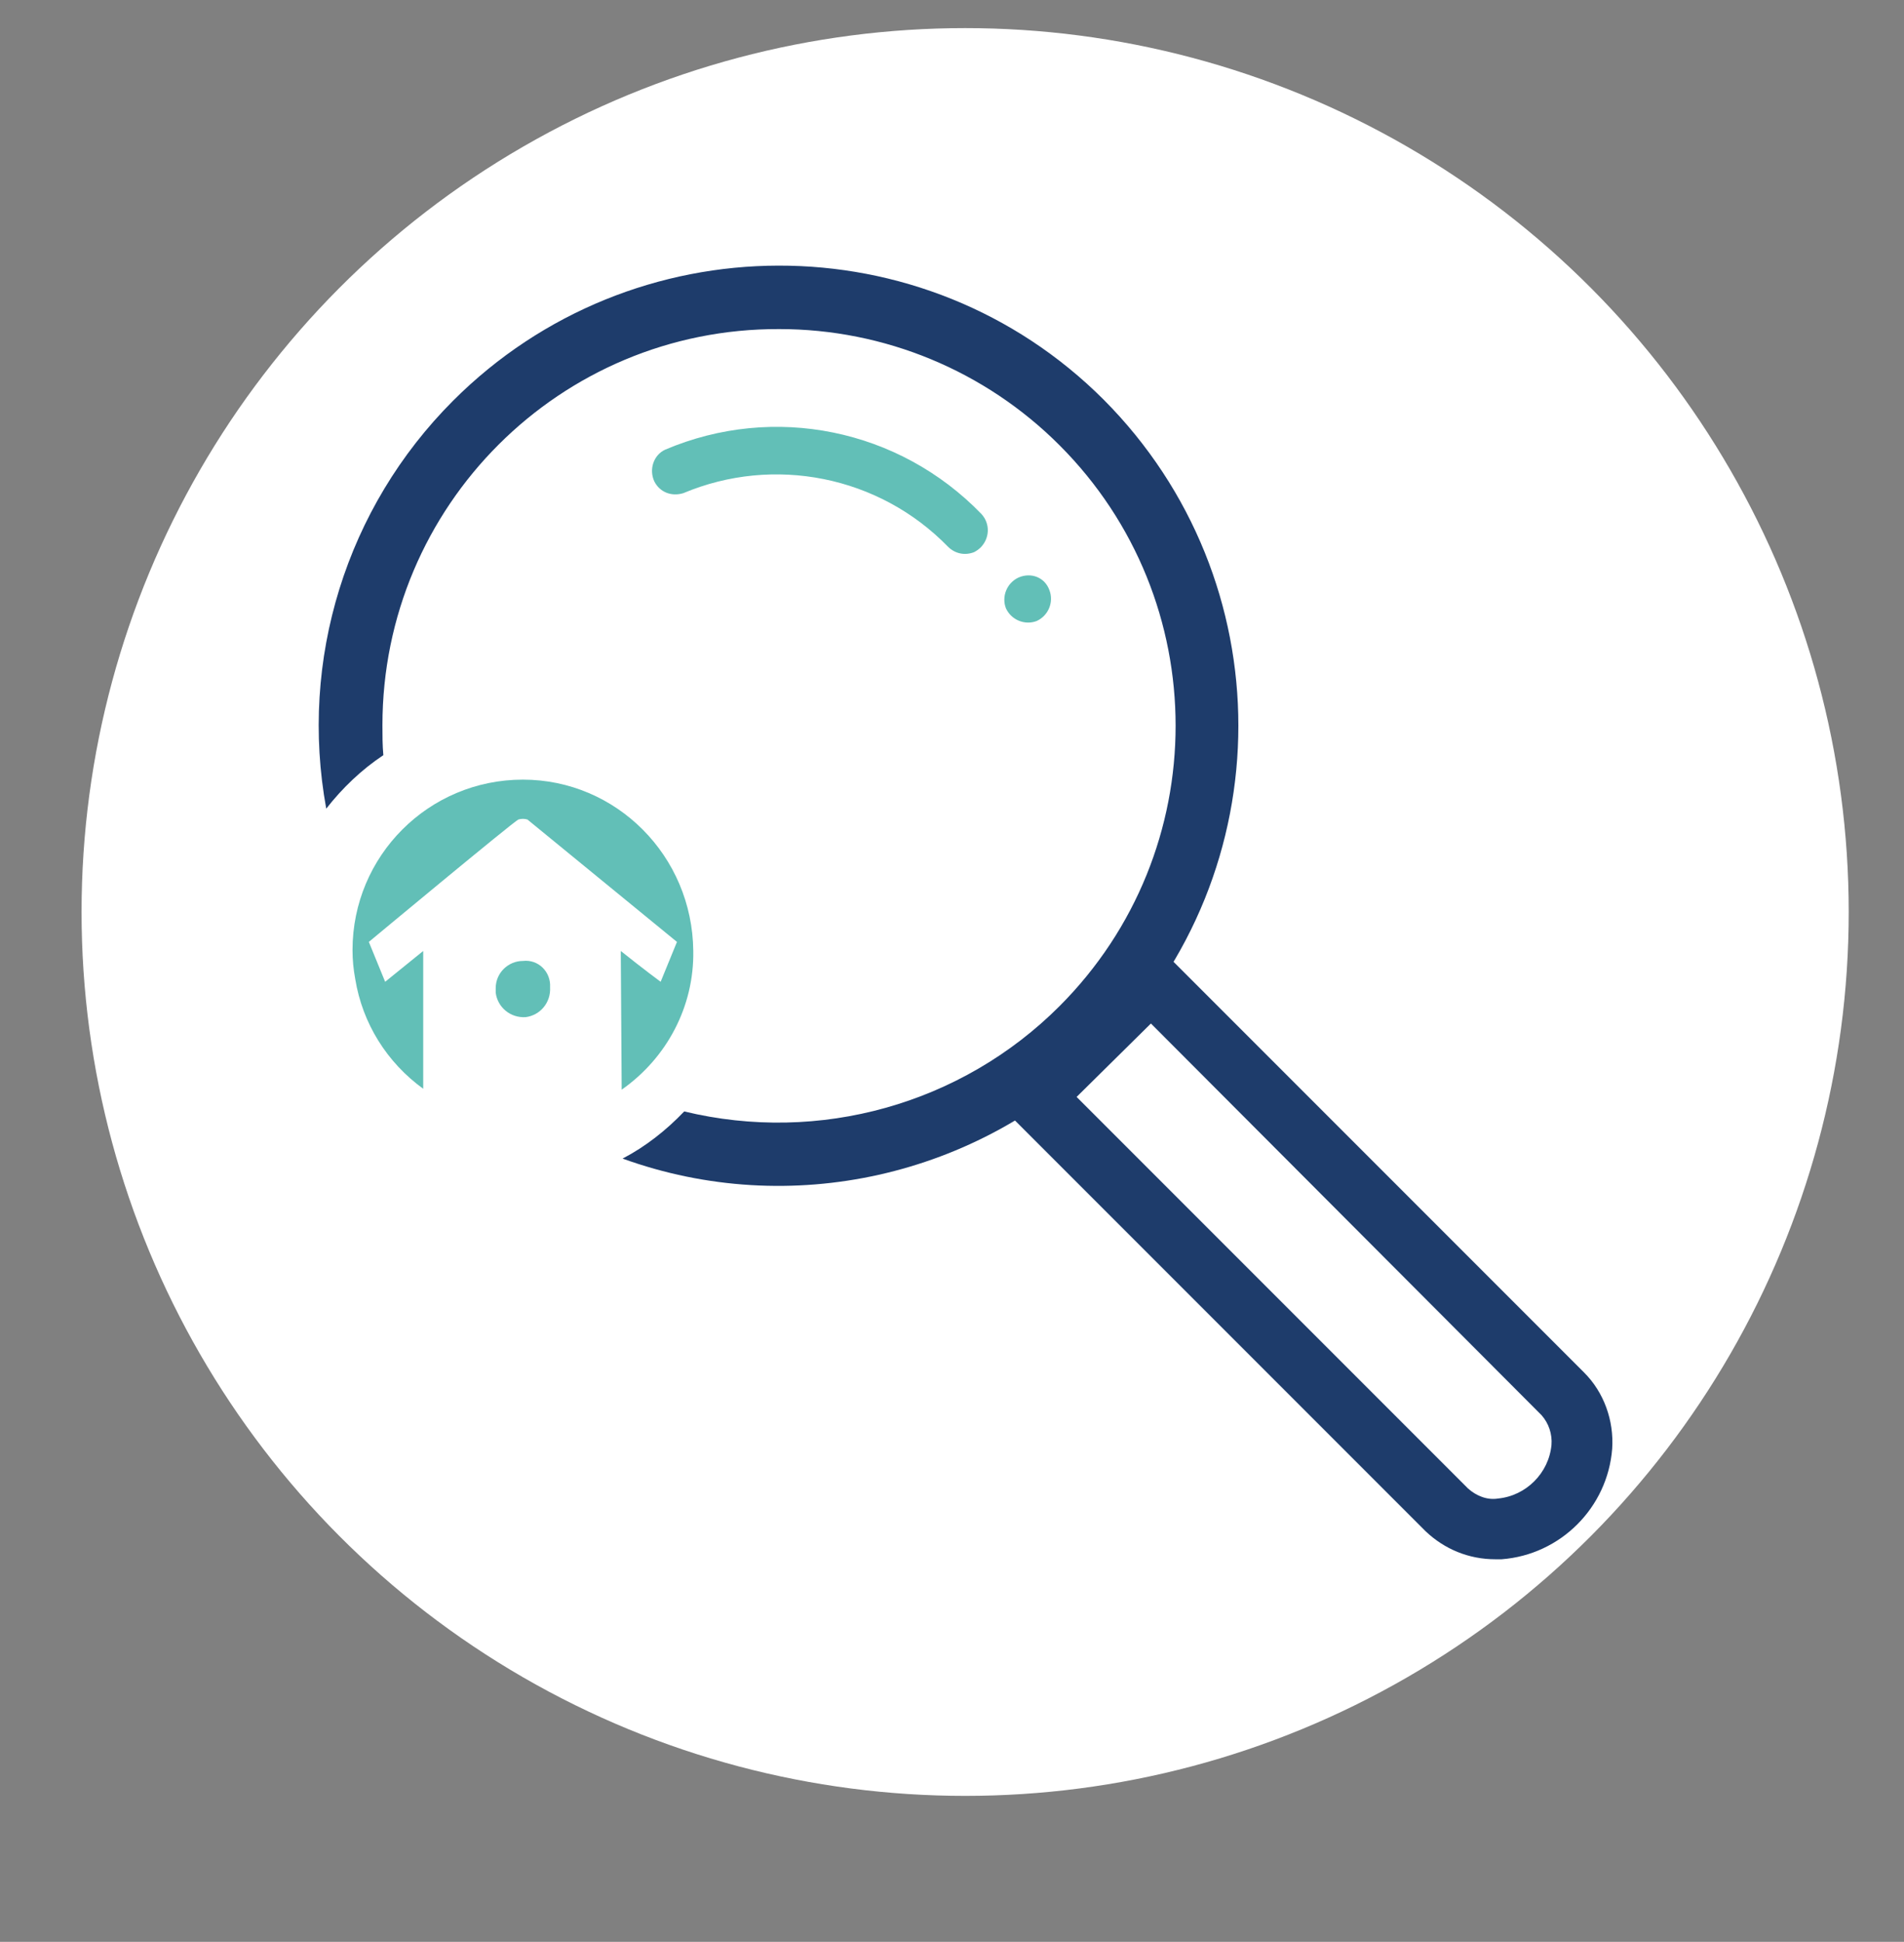
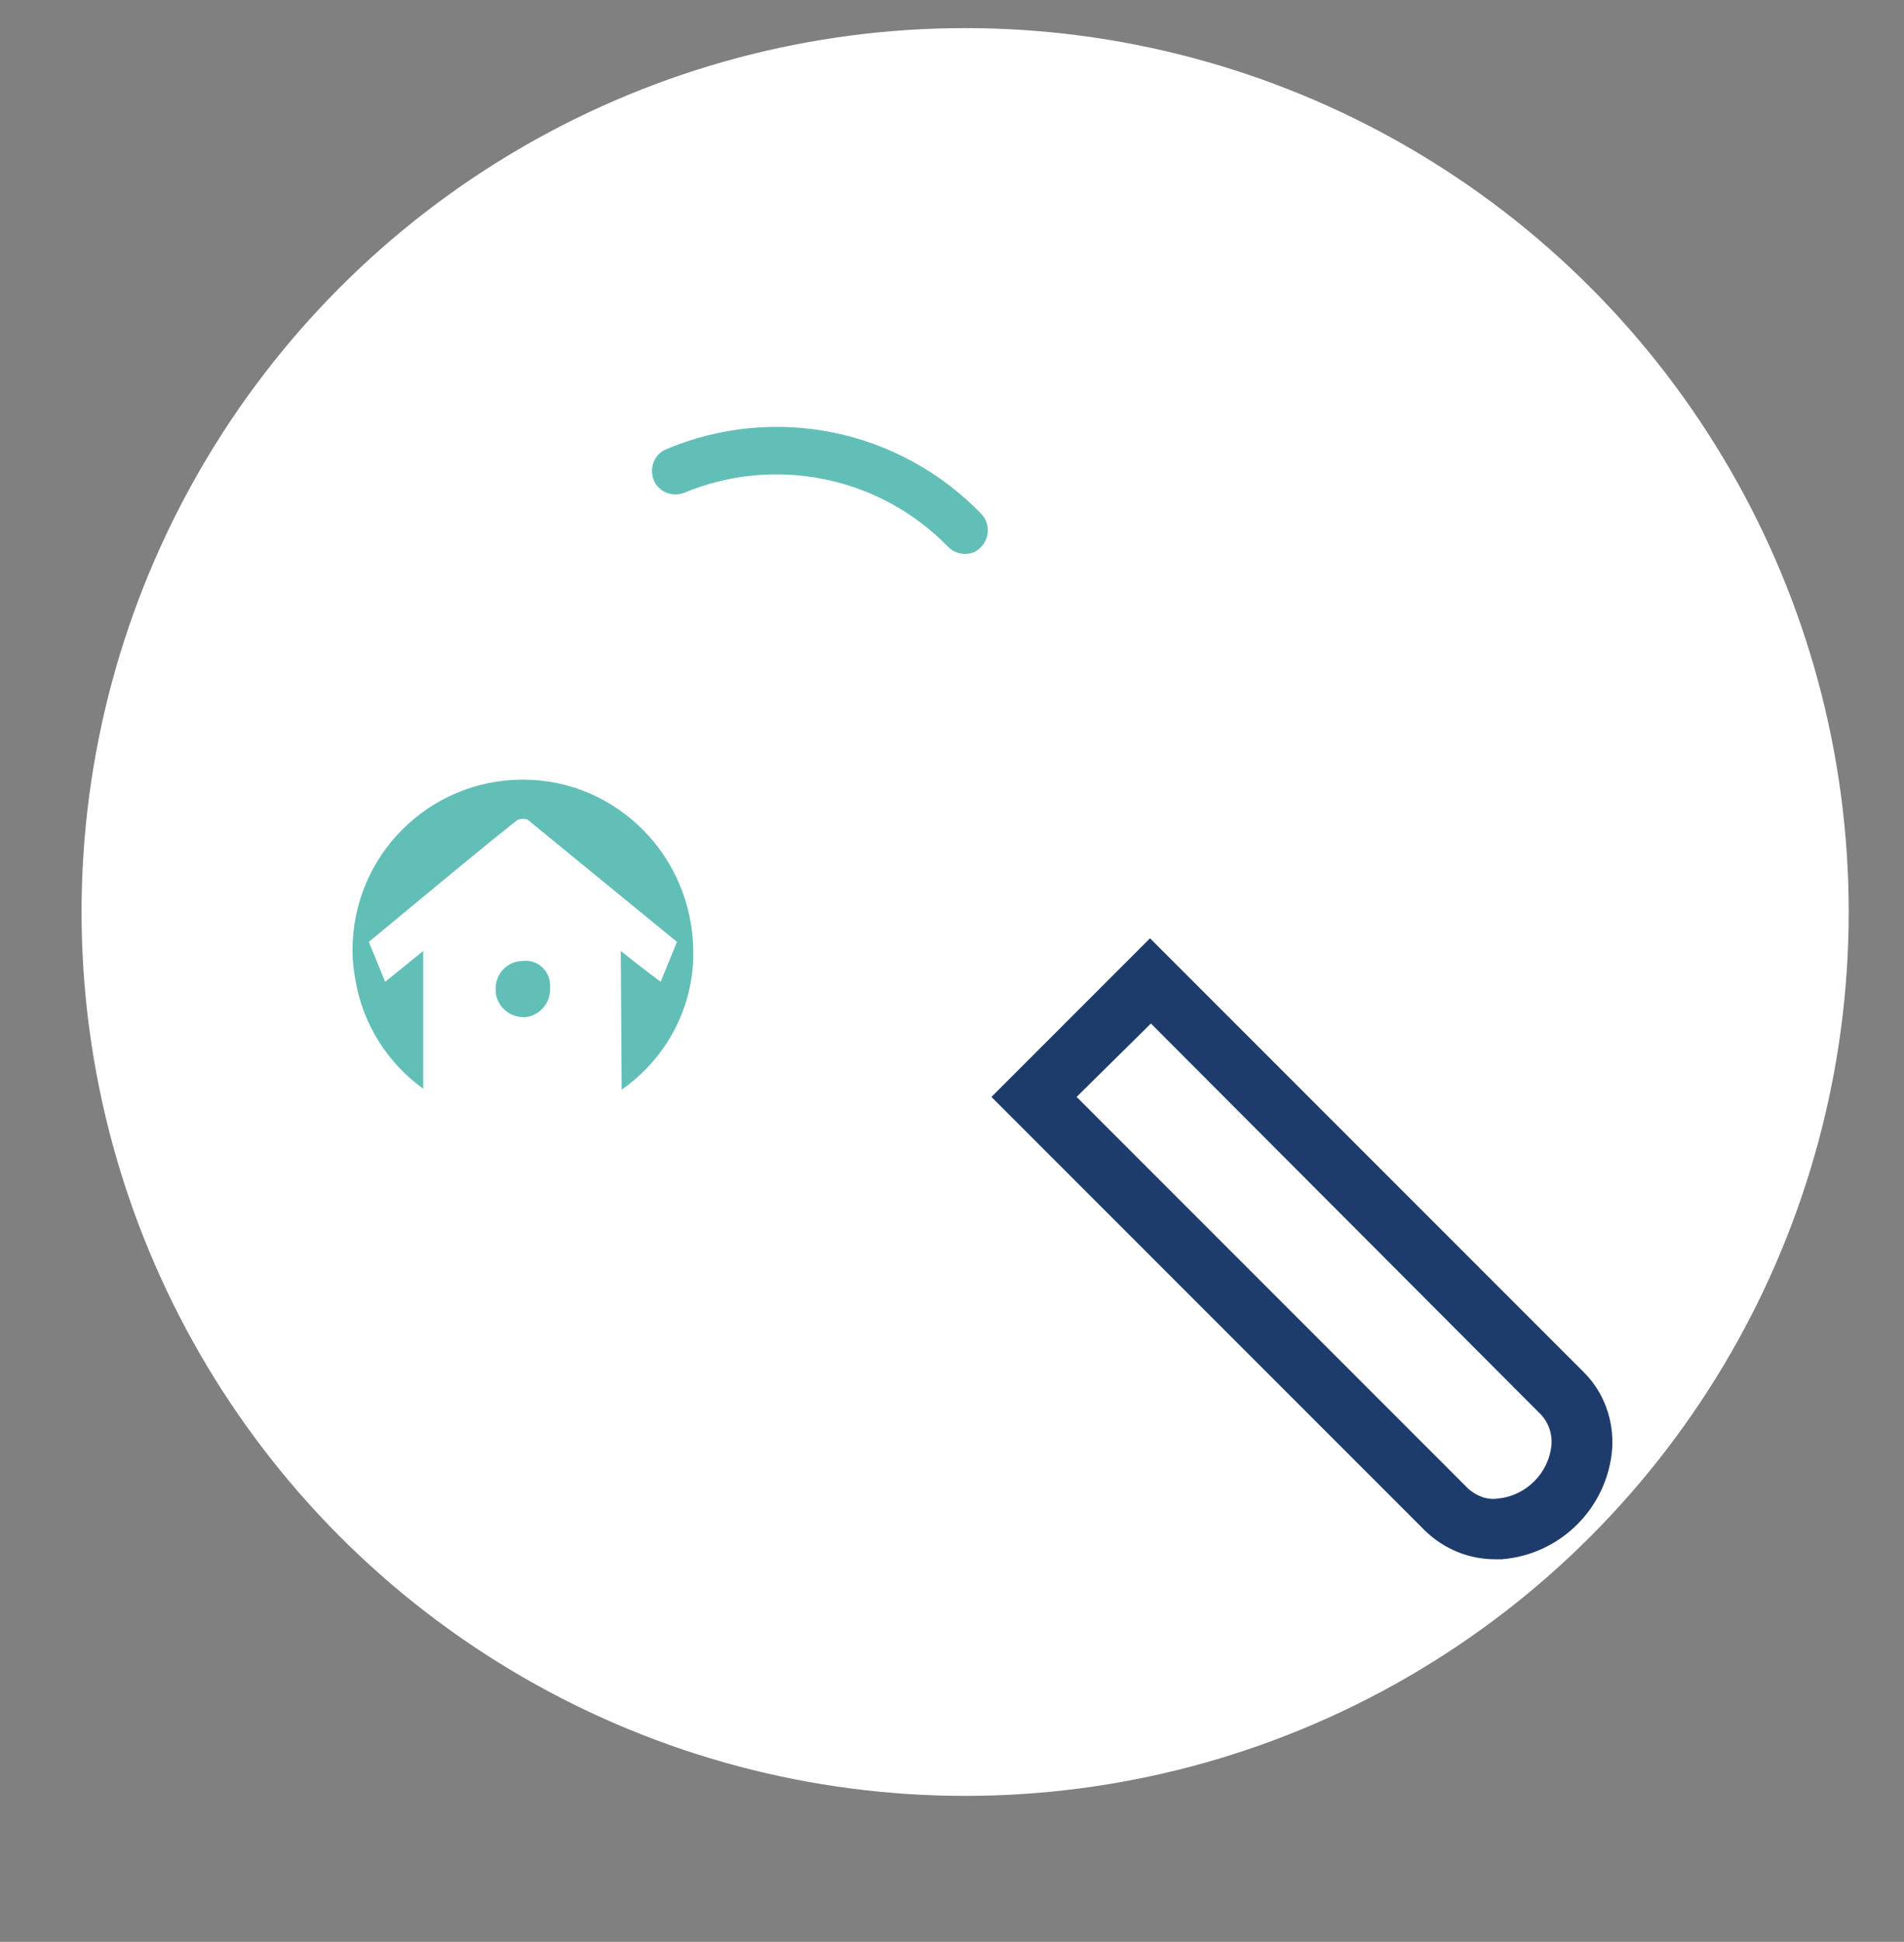
<svg xmlns="http://www.w3.org/2000/svg" id="Capa_1" x="0px" y="0px" viewBox="0 0 210.1 214.2" style="enable-background:new 0 0 210.1 214.2;" xml:space="preserve">
  <rect x="0" y="0" width="210.1" height="214.2" fill="#808080" stroke="none" />
  <style type="text/css">	.st0{fill:#FFFFFF;}	.st1{fill:#62BFB7;}	.st2{fill:#1E3C6B;}</style>
  <circle class="st0" cx="106.5" cy="100.6" r="97.5" />
  <g id="Capa_2_1_">
    <g id="Capa_1-2">
-       <path class="st1" d="M112.4,63.7c-1.3,0.6-1.9,2.1-1.4,3.4c0.6,1.3,2.1,1.9,3.4,1.4c1.3-0.6,1.9-2.1,1.4-3.4    C115.3,63.7,113.8,63.1,112.4,63.7C112.4,63.7,112.4,63.7,112.4,63.7" />
      <path class="st1" d="M108.2,60.4c1-1,1.1-2.6,0.1-3.7c0,0,0,0,0,0c-9.1-9.4-22.9-12.2-34.9-7.1c-1.3,0.6-1.8,2.2-1.2,3.5    c0.6,1.2,1.9,1.7,3.2,1.3c10-4.2,21.6-1.9,29.2,5.9c0.8,0.8,1.9,1,2.9,0.6C107.7,60.8,108,60.6,108.2,60.4" />
      <path class="st2" d="M165,172c-2.9,0-5.6-1.1-7.7-3.1L109.4,121l17.5-17.5l47.9,47.9c2.2,2.2,3.3,5.3,3.1,8.4    c-0.5,6.5-5.7,11.7-12.2,12.2L165,172 M118.8,121l43.2,43.2c0.9,0.8,2.1,1.3,3.3,1.1c3.1-0.3,5.6-2.8,5.9-5.9    c0.1-1.2-0.3-2.4-1.1-3.3l-43.1-43.2L118.8,121z" />
      <path class="st1" d="M60.7,108.9c0.1,1.7-1.1,3.1-2.7,3.3c-1.7,0.1-3.1-1.1-3.3-2.7c0-0.2,0-0.3,0-0.5c0-1.7,1.4-3,3-3    C59.4,105.8,60.8,107.2,60.7,108.9" />
      <path class="st1" d="M57.7,86c-10.4,0-18.8,8.4-18.8,18.8c0,1.1,0.1,2.1,0.3,3.2c0.8,4.9,3.5,9.2,7.5,12.1v-15.2l-4.2,3.4    l-1.8-4.4c0,0,16-13.3,16.5-13.5c0.3-0.1,0.7-0.1,1,0l16.5,13.5l-1.8,4.4c0,0-1.9-1.4-4.4-3.4l0.1,15.3c5-3.5,8-9.2,7.9-15.3    C76.4,94.4,68,86,57.7,86C57.7,86,57.7,86,57.7,86" />
-       <path class="st2" d="M121.8,44.1C102,24.3,69.8,24.4,50,44.2C38.2,56,33,72.8,36,89.2c1.8-2.3,3.9-4.3,6.3-5.9    c-0.1-1.1-0.1-2.2-0.1-3.3c0-24.2,19.6-43.8,43.8-43.7c11.6,0,22.7,4.6,30.9,12.8c17.1,17.1,17.1,44.8,0,61.9    c-10.8,10.8-26.5,15.2-41.4,11.6c-2,2.1-4.3,3.9-6.8,5.2c18.5,6.7,39.2,2,53.1-11.8C141.6,96.1,141.6,64,121.8,44.1    C121.8,44.1,121.8,44.1,121.8,44.1" />
    </g>
  </g>
</svg>